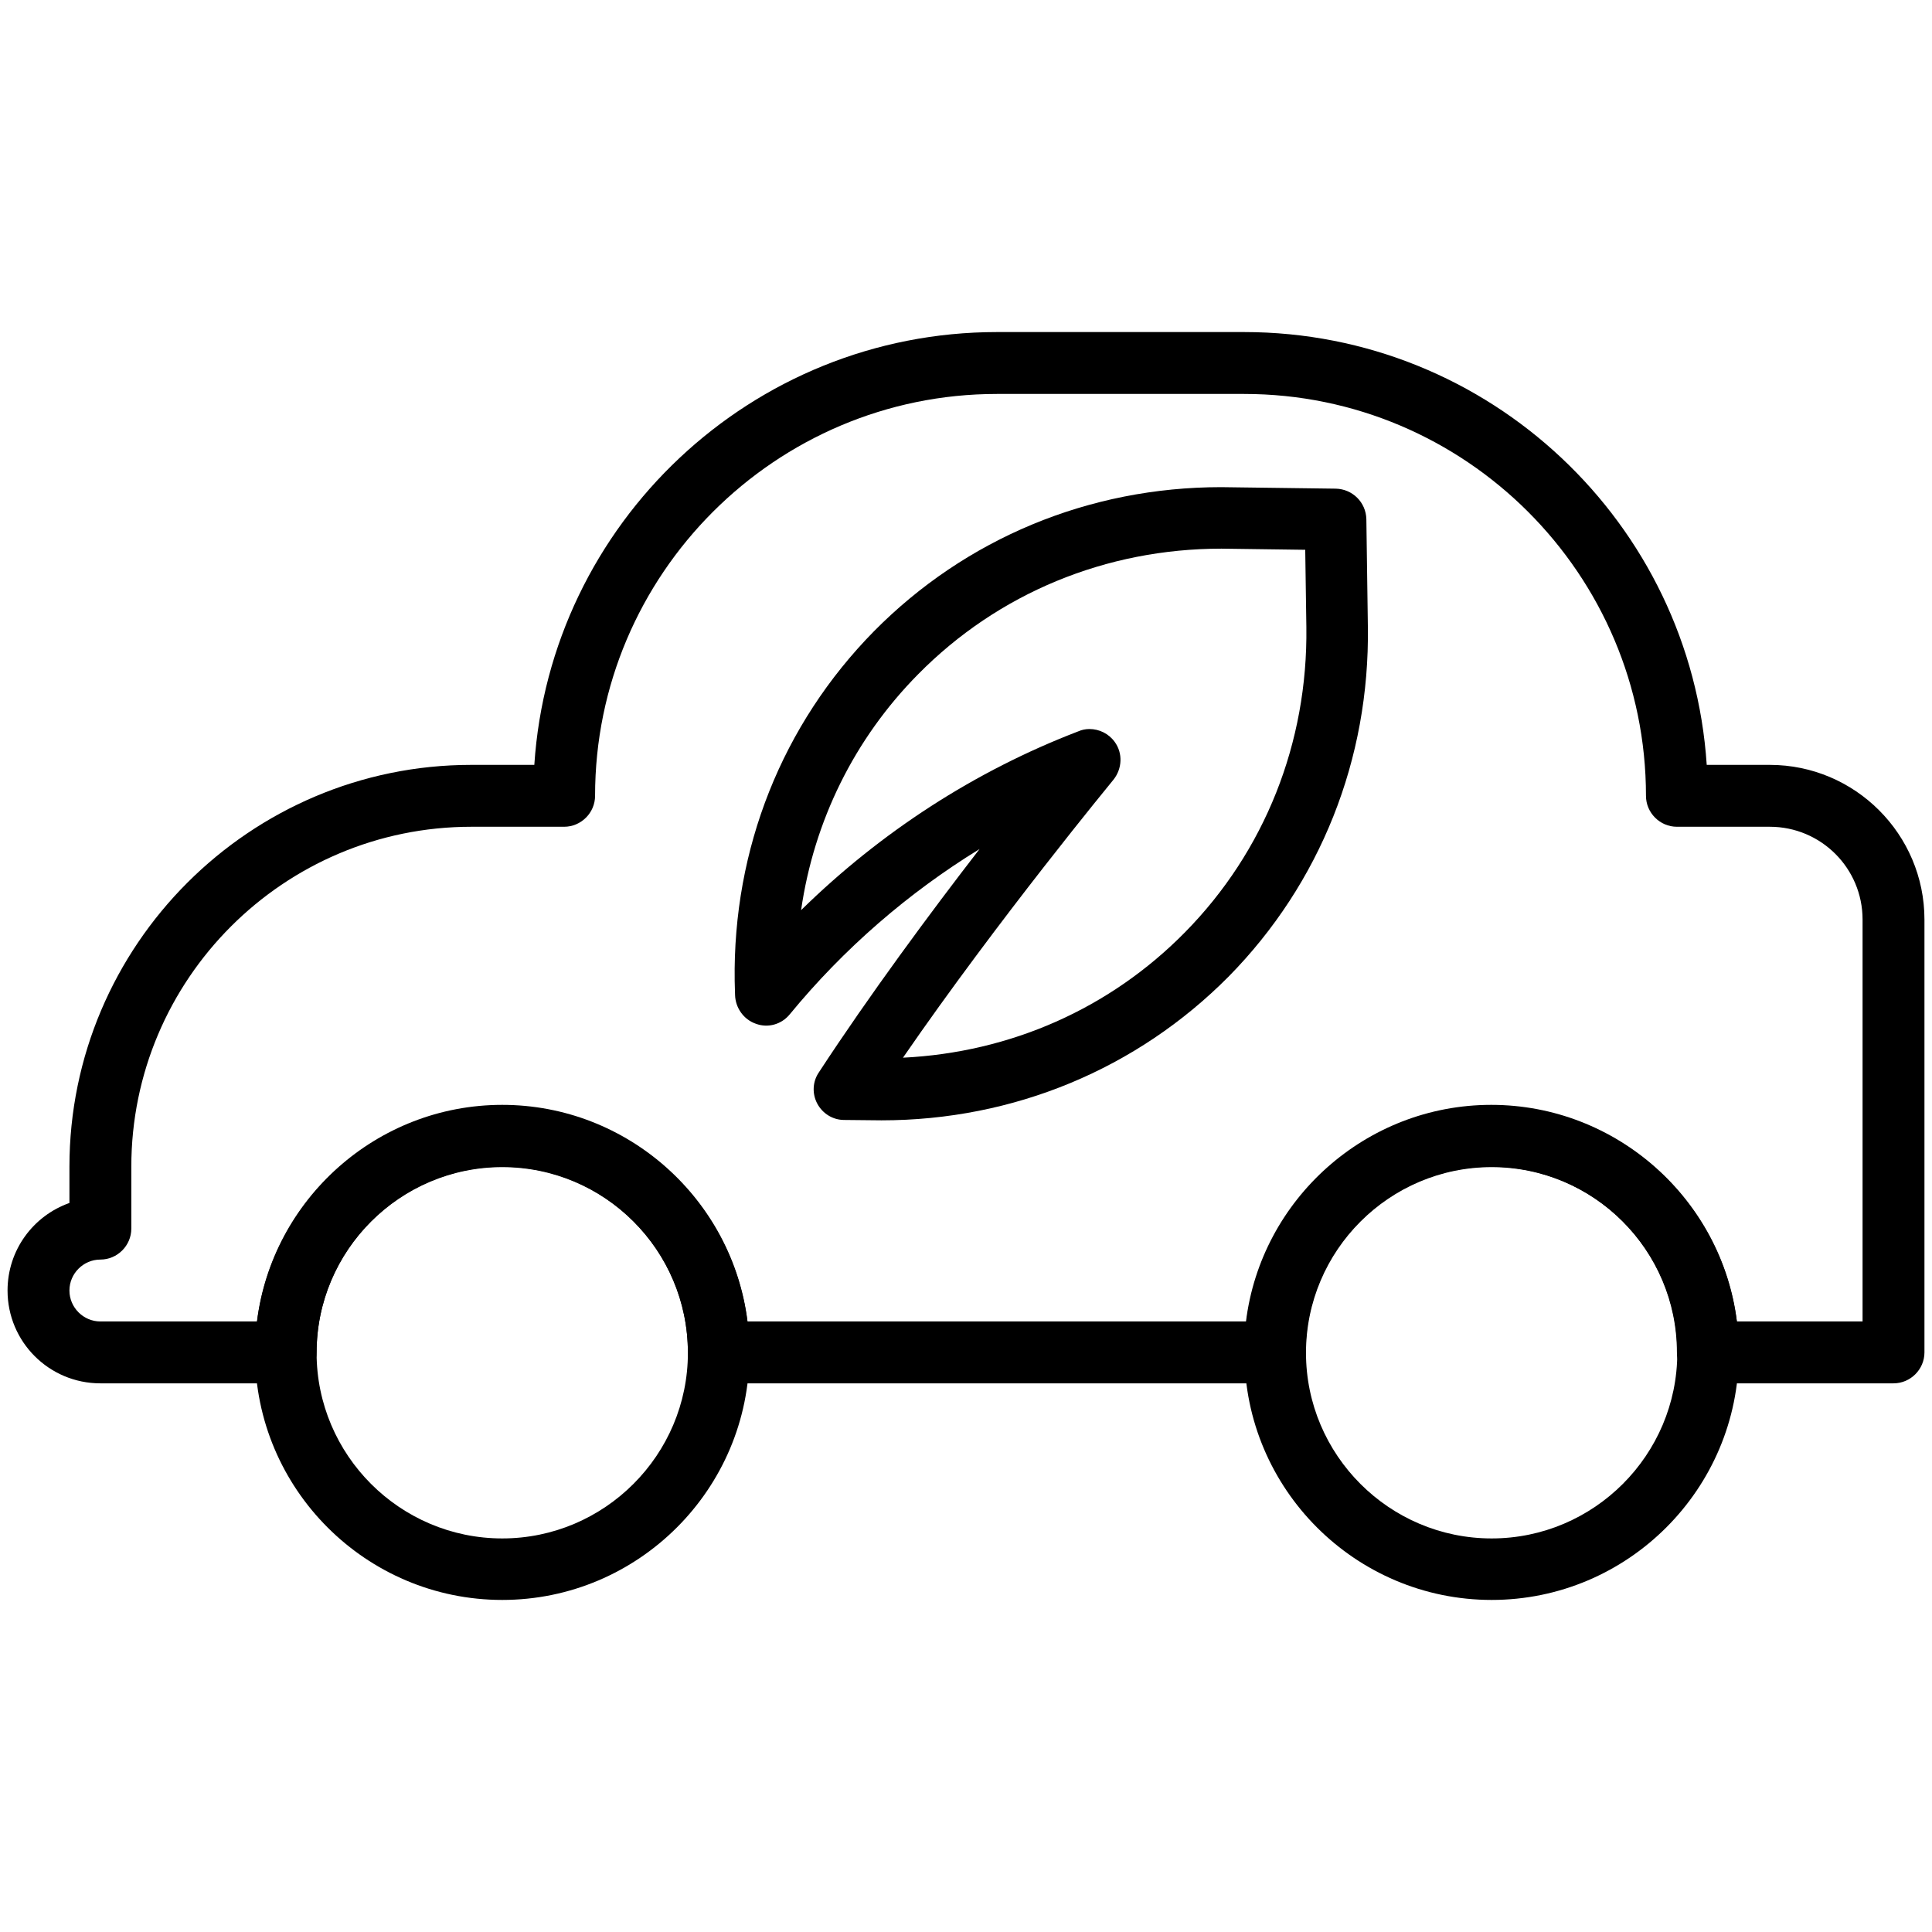
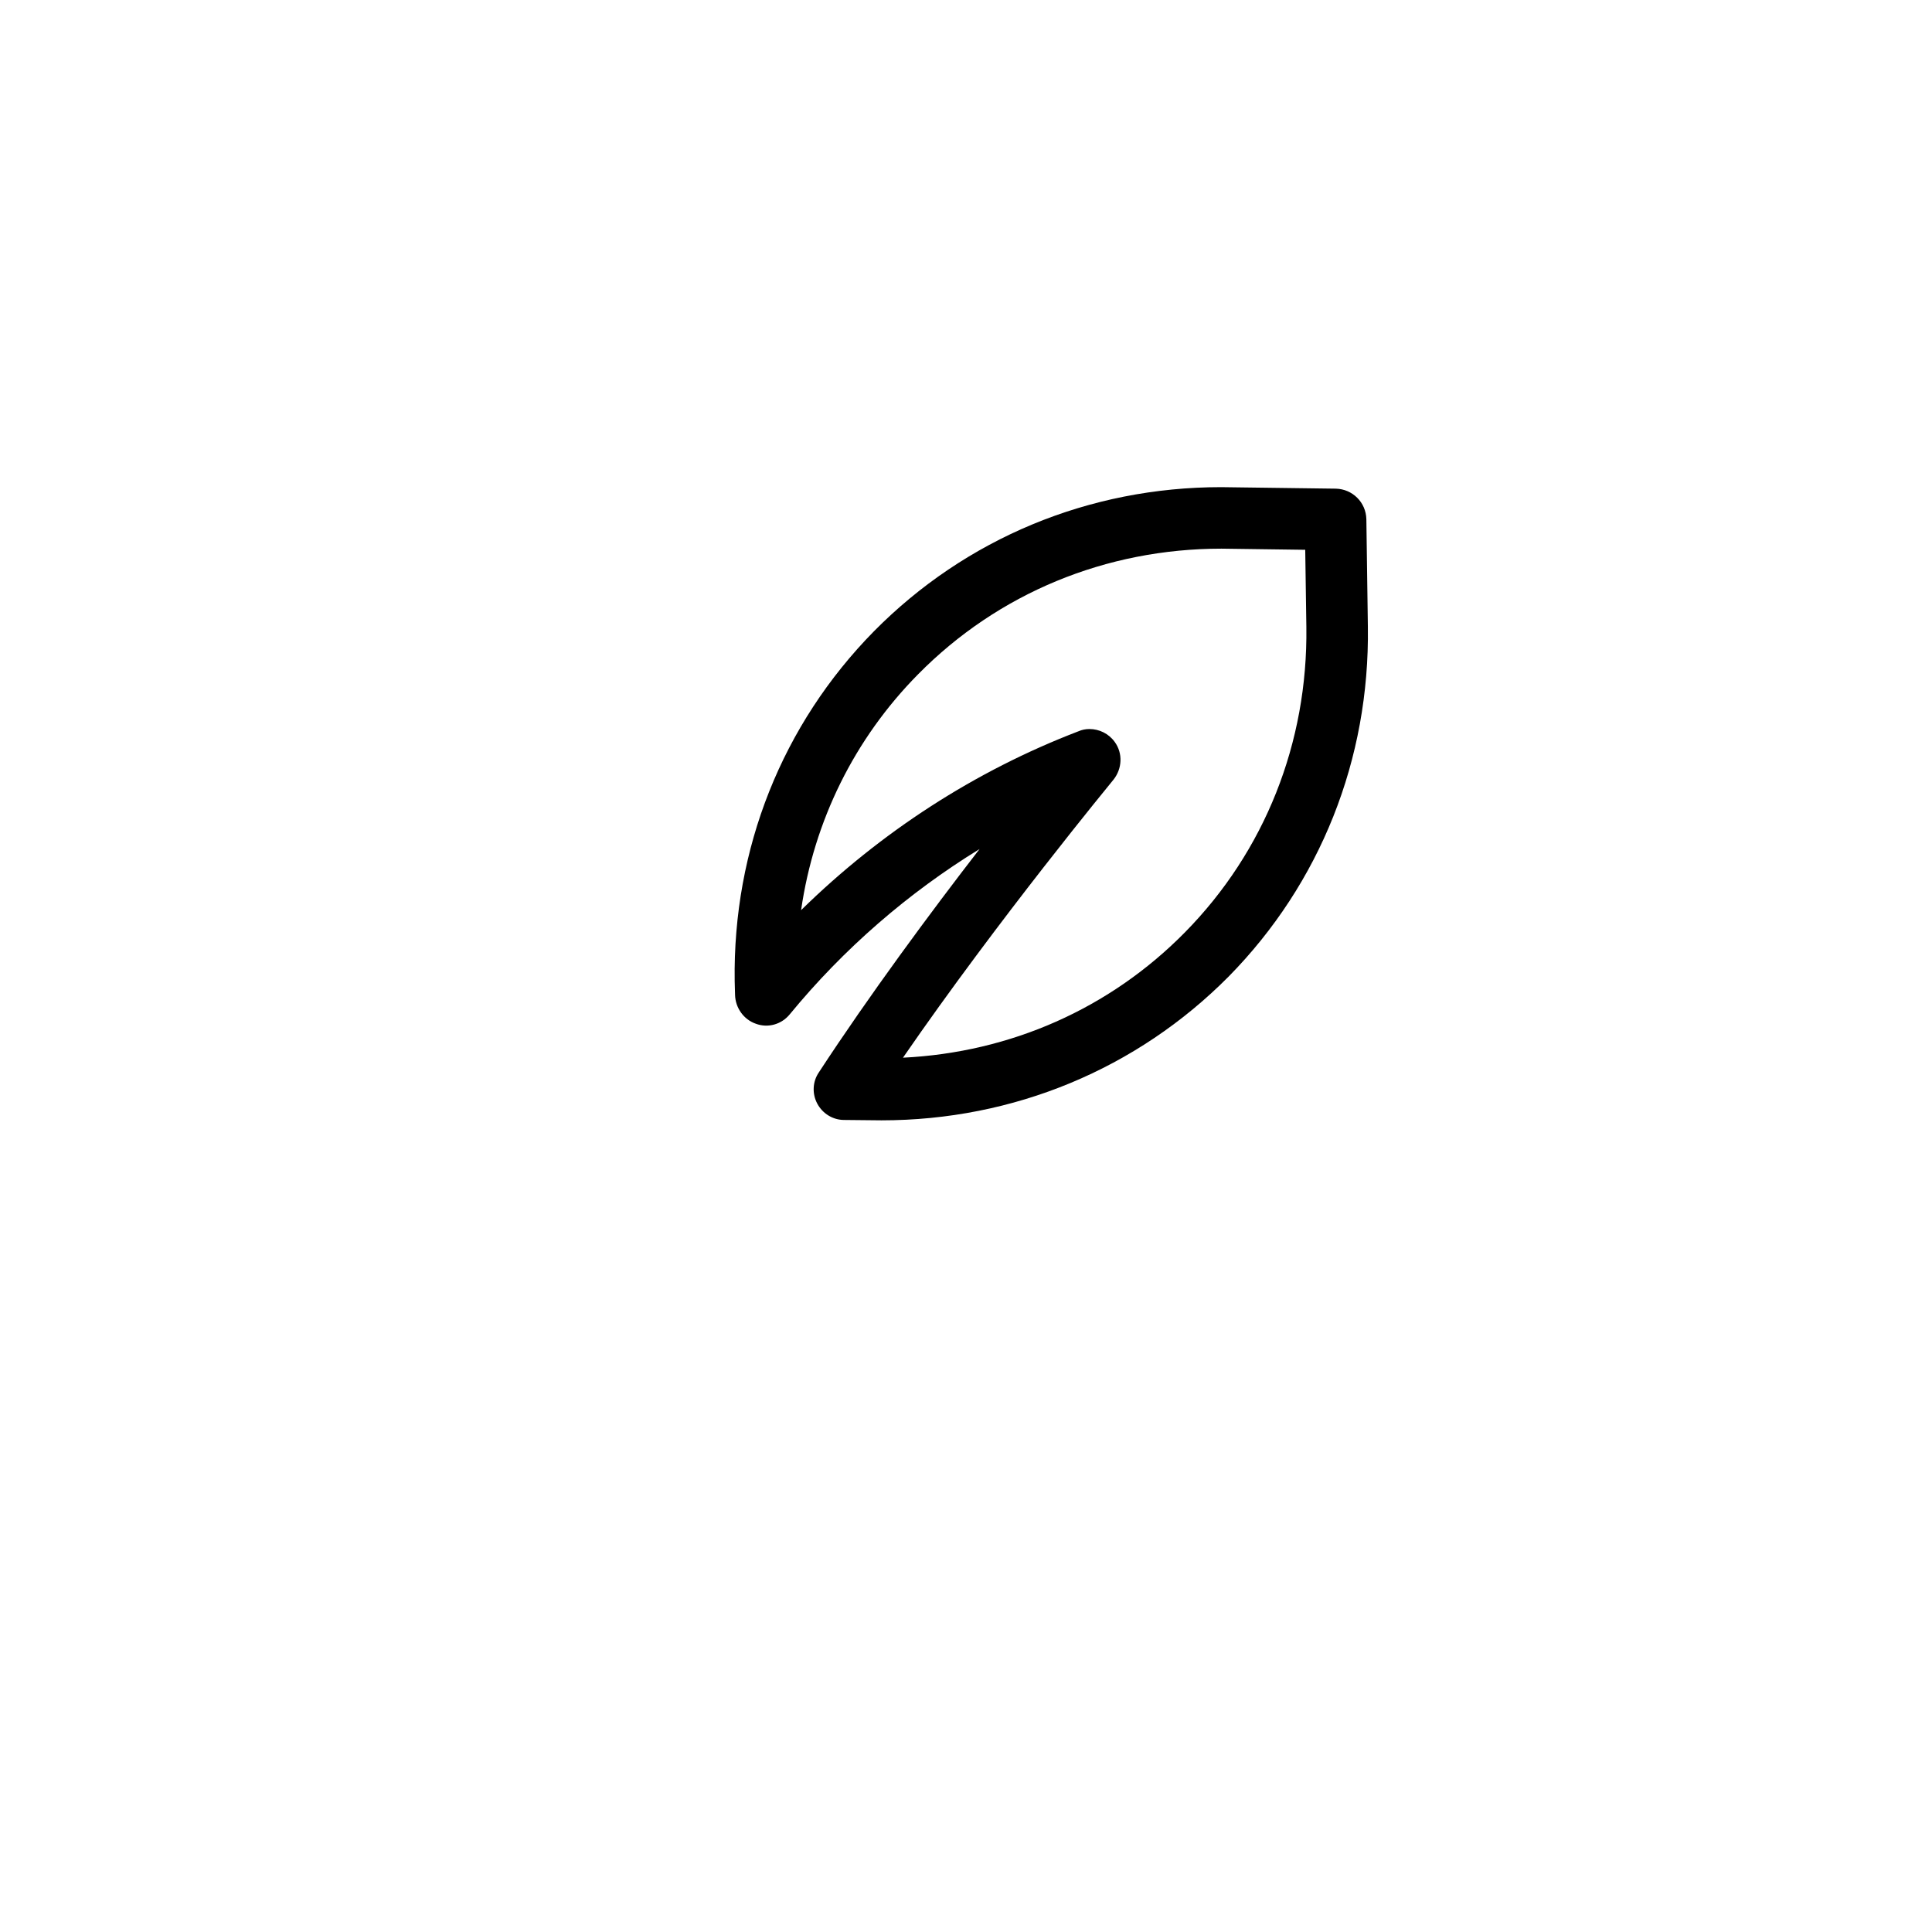
<svg xmlns="http://www.w3.org/2000/svg" x="0px" y="0px" viewBox="0 0 512 512" xml:space="preserve">
  <g>
    <g>
      <g>
-         <path d="M133.1,424c-36.1,0-65.5-29.4-65.5-65.5s29.4-65.5,65.5-65.5s65.5,29.4,65.5,65.5S169.2,424,133.1,424z M133.1,309.3     c-27.1,0-49.2,22.1-49.2,49.2c0,27.1,22.1,49.2,49.2,49.2s49.2-22.1,49.2-49.2C182.3,331.3,160.2,309.3,133.1,309.3z" />
-       </g>
+         </g>
    </g>
    <g>
      <g>
-         <path d="M395.3,424c-36.1,0-65.5-29.4-65.5-65.5s29.4-65.5,65.5-65.5s65.5,29.4,65.5,65.5S431.4,424,395.3,424z M395.3,309.3     c-27.1,0-49.2,22.1-49.2,49.2c0,27.1,22.1,49.2,49.2,49.2c27.1,0,49.2-22.1,49.2-49.2C444.5,331.3,422.4,309.3,395.3,309.3z" />
-       </g>
+         </g>
    </g>
    <g>
      <g>
-         <path d="M501.8,366.6h-49.2c-4.5,0-8.2-3.7-8.2-8.2c0-27.1-22.1-49.2-49.2-49.2c-27.1,0-49.2,22.1-49.2,49.2     c0,4.5-3.7,8.2-8.2,8.2H190.5c-4.5,0-8.2-3.7-8.2-8.2c0-27.1-22.1-49.2-49.2-49.2s-49.2,22.1-49.2,49.2c0,4.5-3.7,8.2-8.2,8.2     H26.6C13,366.6,2,355.6,2,342c0-10.7,6.8-19.8,16.4-23.2v-9.6c0-58.7,47.8-106.5,106.5-106.5h16.7c4.2-64,57.6-114.7,122.6-114.7     h65.5c65,0,118.4,50.7,122.6,114.7H469c22.6,0,41,18.4,41,41v114.7C510,362.9,506.3,366.6,501.8,366.6z M460.3,350.2h33.3V243.7     c0-13.6-11-24.6-24.6-24.6h-24.6c-4.5,0-8.2-3.7-8.2-8.2c0-58.7-47.8-106.5-106.5-106.5h-65.5c-58.7,0-106.5,47.8-106.5,106.5     c0,4.5-3.7,8.2-8.2,8.2h-24.6c-49.7,0-90.1,40.4-90.1,90.1v16.4c0,4.5-3.7,8.2-8.2,8.2c-4.5,0-8.2,3.7-8.2,8.2s3.7,8.2,8.2,8.2     h41.5c4-32.3,31.7-57.4,65-57.4s61,25.1,65,57.4h132.1c4-32.3,31.7-57.4,65-57.4S456.3,317.9,460.3,350.2z" />
-       </g>
+         </g>
    </g>
    <g>
      <g>
        <path d="M233.6,296.9C233.6,296.9,233.6,296.9,233.6,296.9l-9.9-0.1c-3,0-5.7-1.7-7.1-4.3c-1.4-2.6-1.3-5.8,0.4-8.3     c13.4-20.5,29.6-42.4,42.6-59.2c-18.9,11.6-36,26.4-50.3,43.8c-2.2,2.7-5.8,3.7-9,2.5c-3.2-1.1-5.4-4.2-5.5-7.6l-0.1-3.7     c-0.5-35.1,12.6-68,36.9-92.7c24.3-24.6,57-38.2,92-38.2l30.4,0.4c4.4,0.1,8,3.6,8.1,8.1l0.4,28.5c0.5,35.1-12.6,68-36.9,92.7     C301.3,283.3,268.6,296.9,233.6,296.9z M288.7,193.2c2.6,0,5.1,1.2,6.7,3.4c2.2,3,2,7.1-0.3,10c-0.3,0.4-30.6,37.1-55.8,73.7     c28.5-1.4,54.8-13,74.7-33.2c21.2-21.5,32.6-50.3,32.2-80.9l-0.3-20.5l-22.2-0.3c-30.6,0-59.2,11.8-80.4,33.3     c-16.9,17.1-27.6,38.9-31,62.5c21.1-20.7,46.1-36.9,73.5-47.4C286.7,193.4,287.7,193.2,288.7,193.2z" />
      </g>
    </g>
  </g>
</svg>